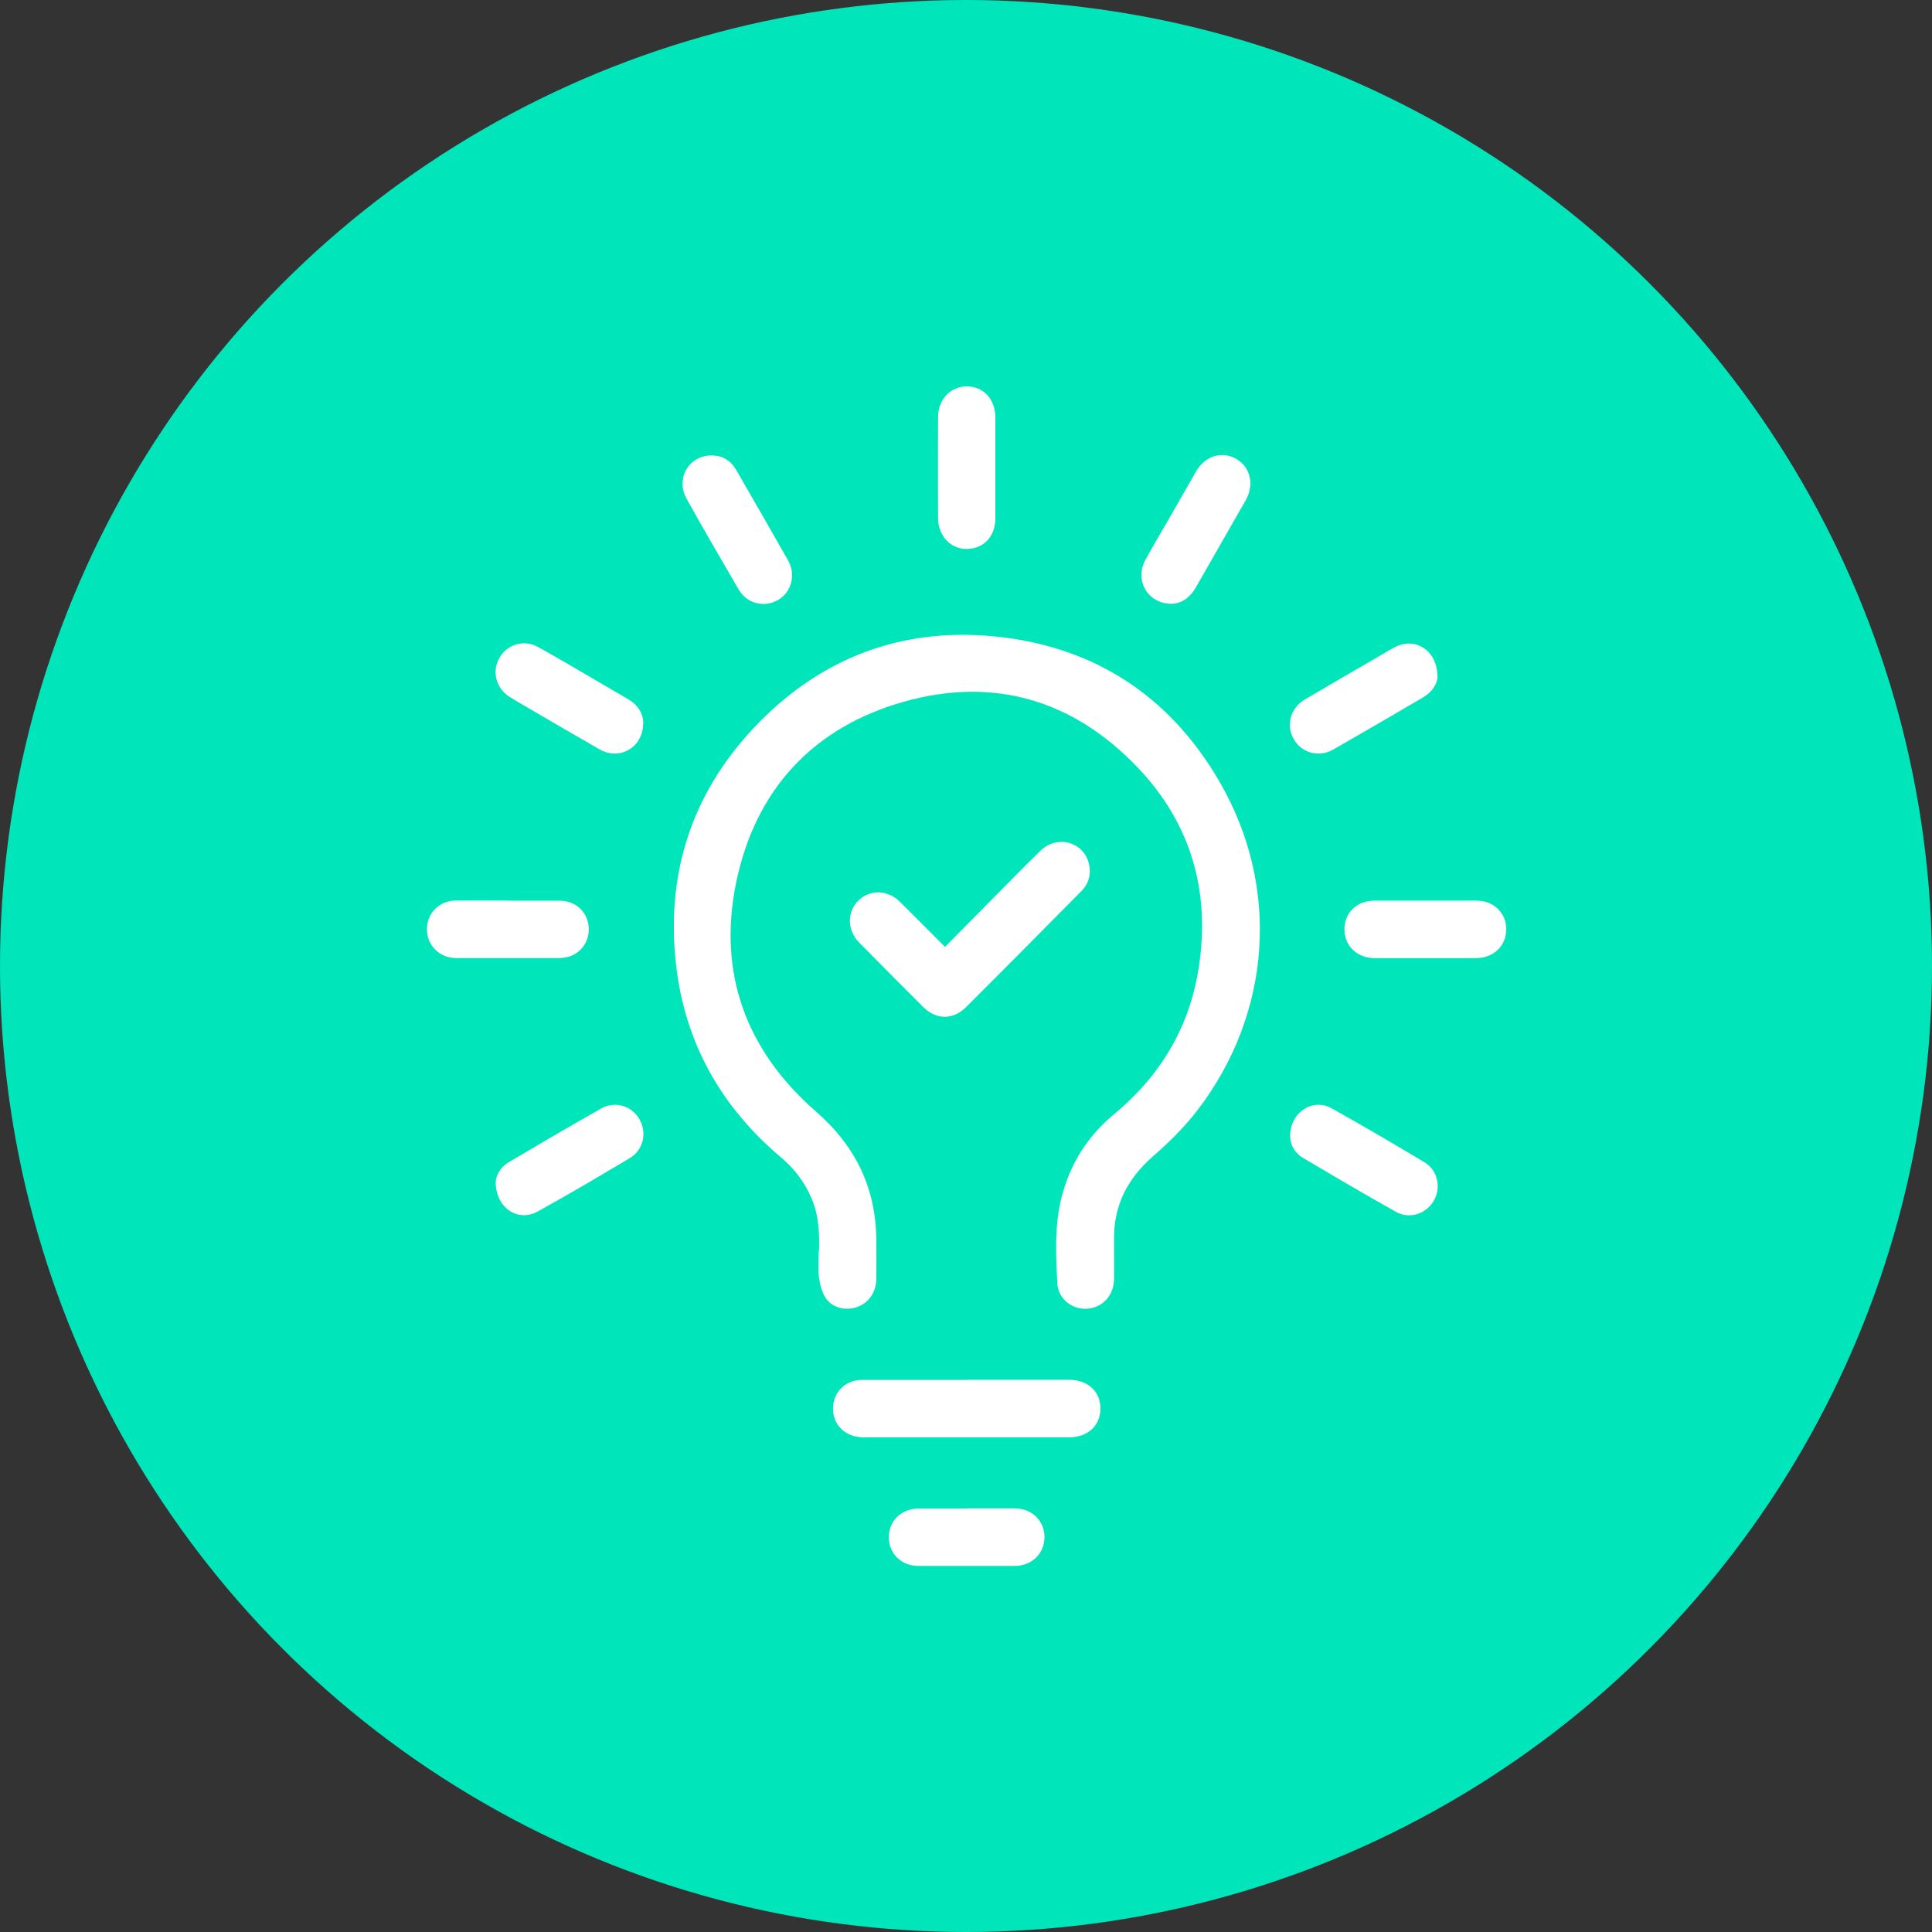
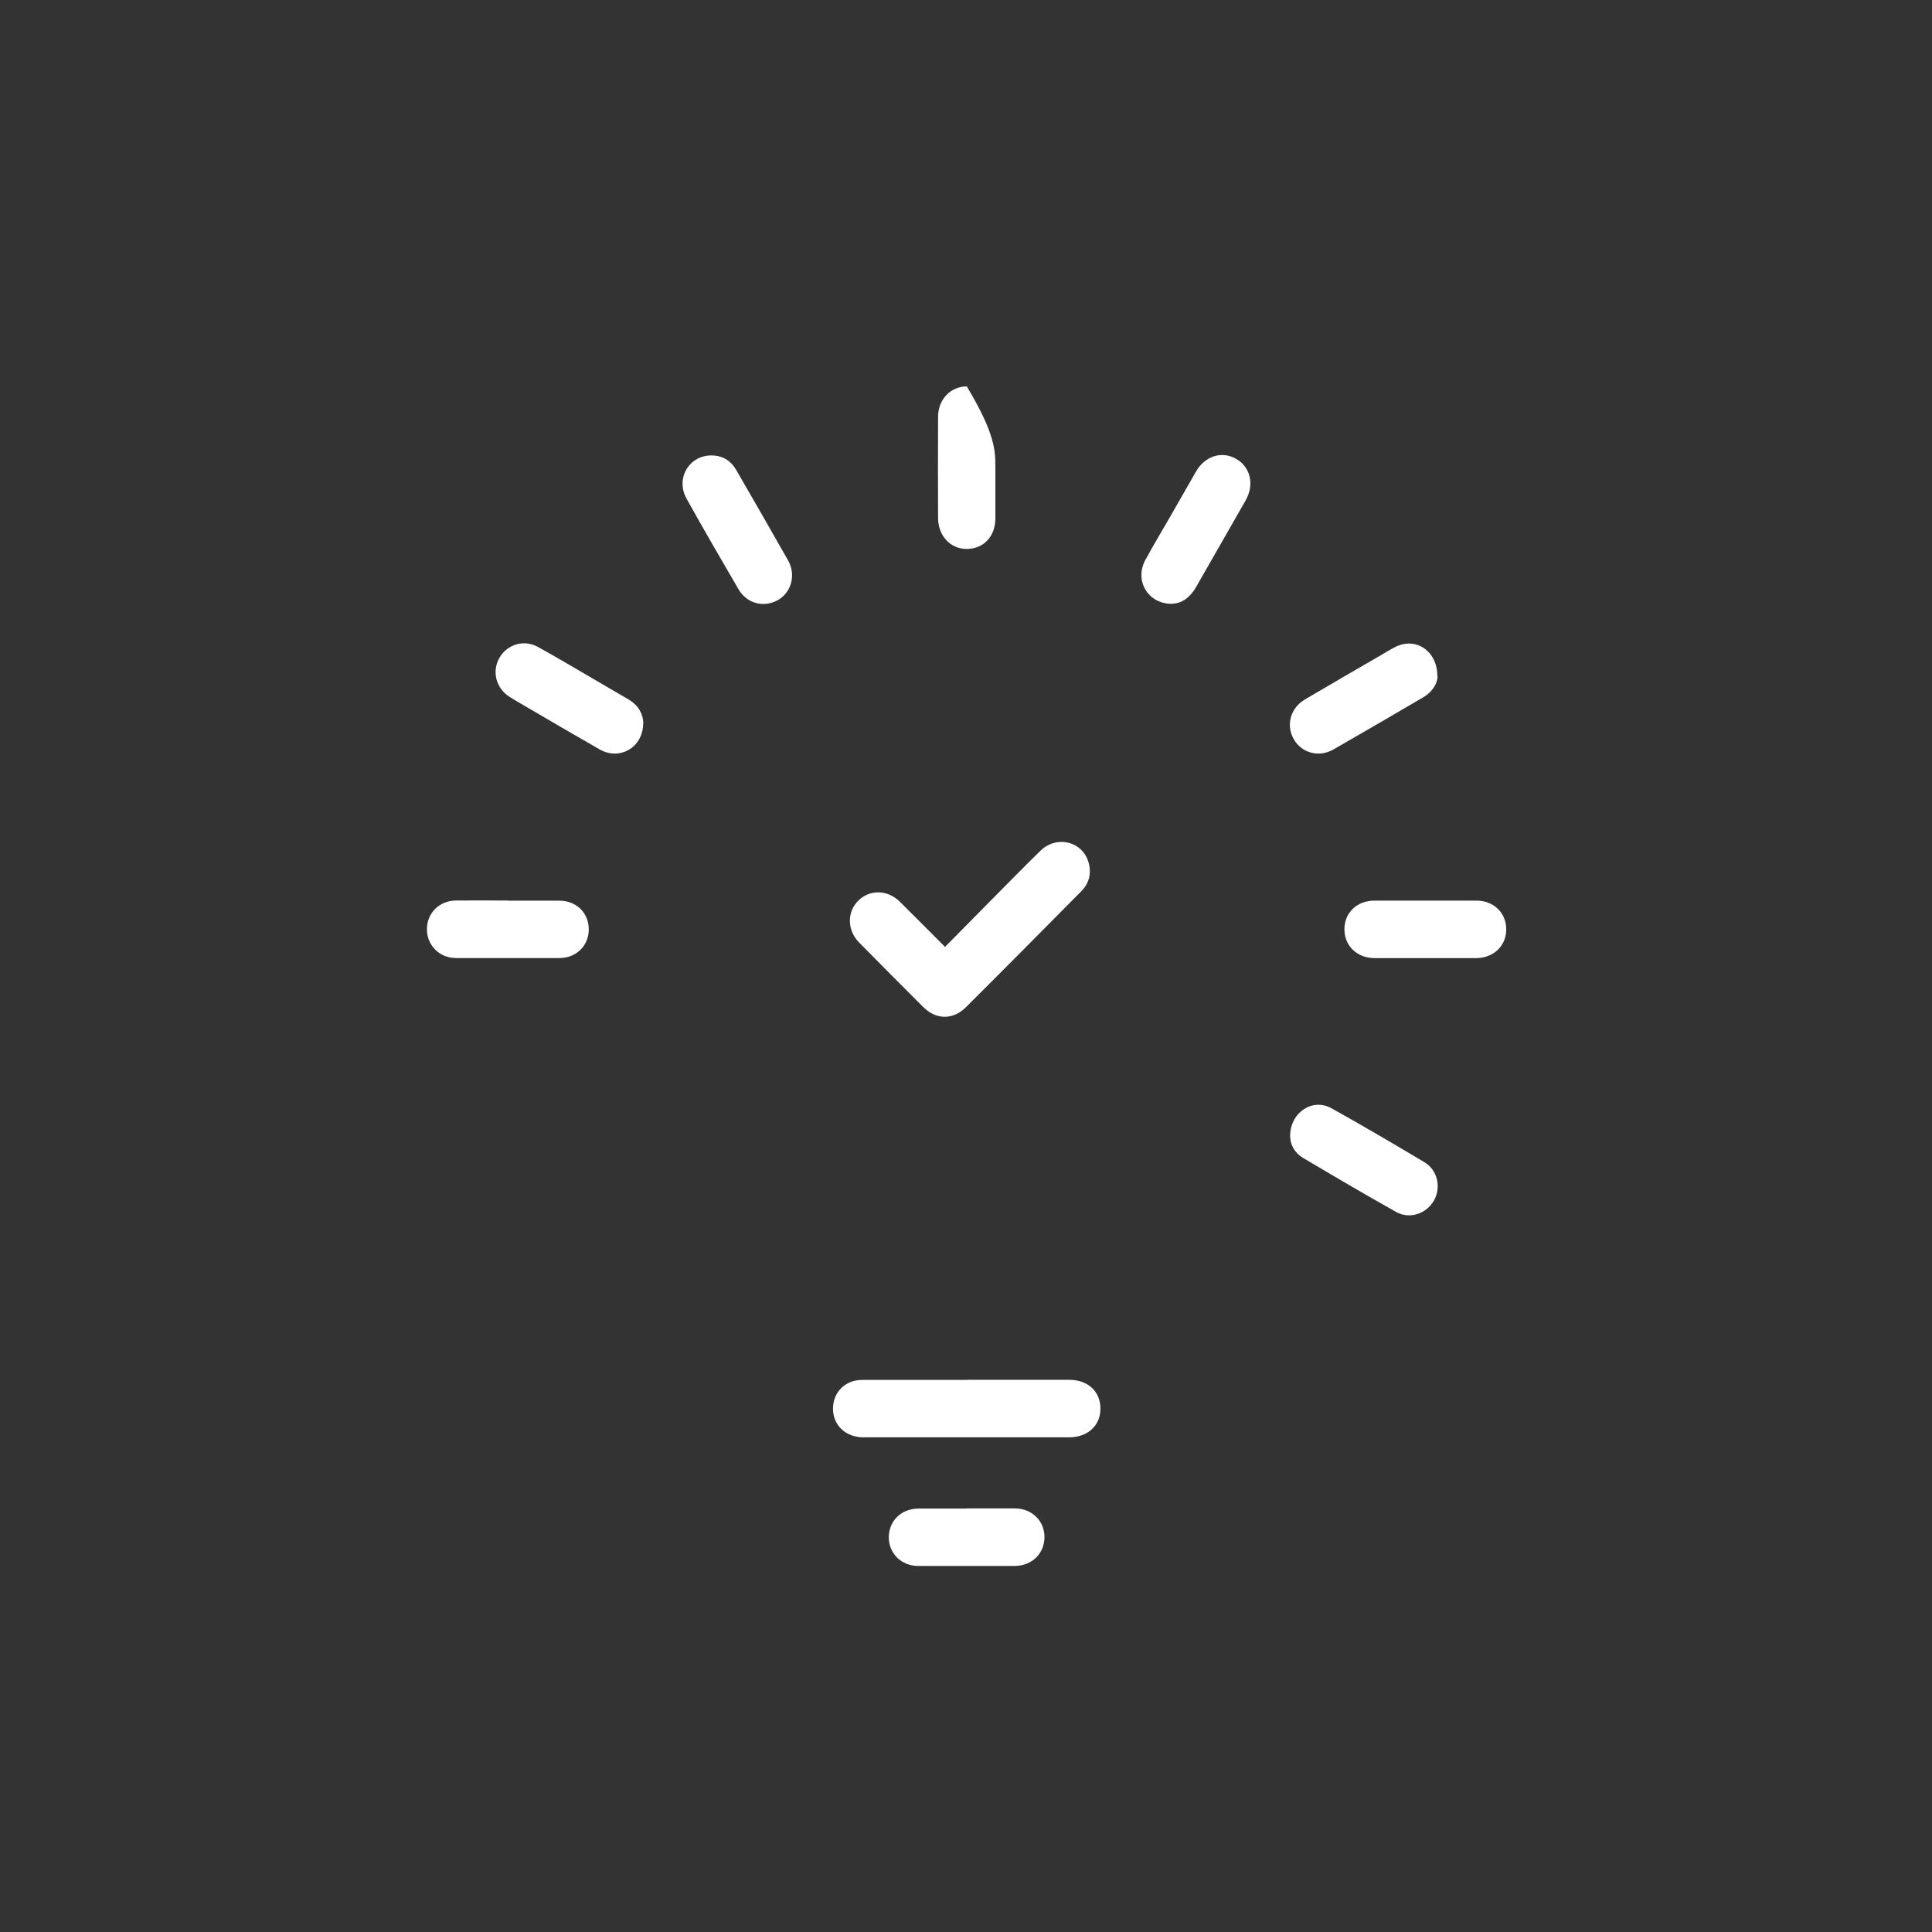
<svg xmlns="http://www.w3.org/2000/svg" width="95" height="95" viewBox="0 0 95 95" fill="none">
  <rect x="0" y="0" width="95" height="95" fill="#333333" stroke="none" />
-   <circle cx="47.5" cy="47.5" r="47.5" fill="#00E5BA" />
  <g clip-path="url(#clip0_3760_6822)">
-     <path d="M40.272 61.486C40.298 60.678 40.272 59.749 39.884 58.873C39.542 58.099 39.047 57.452 38.398 56.907C35.447 54.415 33.667 51.257 33.239 47.405C32.724 42.799 34.109 38.786 37.347 35.499C40.472 32.334 44.313 30.887 48.73 31.277C53.661 31.715 57.469 34.132 59.965 38.435C62.976 43.621 62.521 49.836 58.888 54.584C58.245 55.419 57.476 56.18 56.679 56.873C55.428 57.971 54.759 59.291 54.779 60.961C54.779 61.614 54.786 62.26 54.779 62.914C54.766 63.715 54.203 64.308 53.434 64.355C52.718 64.395 52.029 63.863 51.989 63.102C51.922 61.702 51.848 60.294 52.189 58.914C52.604 57.244 53.474 55.87 54.792 54.779C57.041 52.914 58.473 50.543 58.934 47.648C59.537 43.877 58.58 40.51 55.95 37.749C52.772 34.408 48.844 33.257 44.427 34.51C39.984 35.769 37.147 38.826 36.203 43.378C35.273 47.863 36.698 51.668 40.131 54.664C42.085 56.368 43.096 58.462 43.089 61.055C43.089 61.675 43.102 62.287 43.089 62.907C43.075 63.567 42.701 64.079 42.132 64.274C41.57 64.462 40.928 64.314 40.6 63.823C40.412 63.54 40.319 63.169 40.272 62.826C40.218 62.429 40.258 62.018 40.258 61.493L40.272 61.486Z" fill="white" />
    <path d="M46.461 46.568C47.204 45.814 47.927 45.08 48.65 44.352C49.486 43.511 50.309 42.662 51.159 41.834C51.968 41.046 53.253 41.376 53.534 42.433C53.675 42.965 53.548 43.443 53.166 43.827C51.279 45.733 49.392 47.639 47.492 49.531C46.863 50.157 46.033 50.15 45.404 49.524C44.34 48.467 43.29 47.403 42.239 46.339C41.65 45.739 41.643 44.837 42.206 44.285C42.768 43.726 43.651 43.746 44.246 44.339C44.976 45.059 45.699 45.793 46.468 46.561L46.461 46.568Z" fill="white" />
    <path d="M47.565 67.848C49.238 67.848 50.911 67.848 52.584 67.848C53.494 67.848 54.116 68.427 54.11 69.269C54.11 70.103 53.481 70.676 52.571 70.676C49.205 70.676 45.839 70.676 42.466 70.676C41.556 70.676 40.927 70.05 40.961 69.201C40.994 68.427 41.583 67.854 42.386 67.854C44.112 67.854 45.846 67.854 47.572 67.854L47.565 67.848Z" fill="white" />
    <path d="M57.643 29.692C56.431 29.705 55.769 28.534 56.325 27.524C56.699 26.837 57.101 26.163 57.495 25.483C57.937 24.715 58.372 23.948 58.814 23.18C59.255 22.419 60.078 22.163 60.781 22.561C61.49 22.965 61.691 23.827 61.249 24.608C60.44 26.029 59.623 27.443 58.814 28.864C58.526 29.369 58.124 29.672 57.636 29.685L57.643 29.692Z" fill="white" />
    <path d="M34.985 22.395C35.521 22.395 35.929 22.644 36.197 23.102C37.053 24.583 37.91 26.071 38.753 27.559C39.148 28.26 38.92 29.115 38.264 29.499C37.575 29.896 36.732 29.688 36.317 28.98C35.454 27.499 34.591 26.017 33.761 24.523C33.205 23.533 33.881 22.388 34.985 22.395Z" fill="white" />
-     <path d="M24.379 58.123C24.379 57.807 24.6 57.396 25.028 57.14C26.534 56.251 28.046 55.362 29.572 54.501C30.254 54.117 31.084 54.386 31.452 55.053C31.82 55.713 31.633 56.548 30.97 56.945C29.465 57.841 27.959 58.736 26.427 59.578C25.47 60.103 24.379 59.403 24.373 58.123H24.379Z" fill="white" />
    <path d="M63.438 55.856C63.444 54.691 64.549 53.977 65.472 54.496C67.011 55.351 68.53 56.247 70.042 57.149C70.691 57.533 70.879 58.395 70.504 59.041C70.129 59.688 69.313 59.964 68.65 59.594C67.111 58.732 65.592 57.836 64.08 56.94C63.645 56.684 63.438 56.267 63.438 55.856Z" fill="white" />
    <path d="M31.626 35.56C31.626 36.752 30.475 37.412 29.492 36.853C28.24 36.139 27.002 35.412 25.758 34.685C25.524 34.55 25.296 34.416 25.069 34.274C24.393 33.857 24.172 33.015 24.56 32.342C24.941 31.682 25.764 31.432 26.447 31.809C27.377 32.321 28.287 32.867 29.204 33.399C29.773 33.729 30.341 34.059 30.91 34.395C31.379 34.672 31.619 35.089 31.633 35.554L31.626 35.56Z" fill="white" />
    <path d="M70.691 33.247C70.684 33.597 70.444 34.015 69.989 34.284C68.516 35.146 67.044 36.008 65.559 36.857C64.85 37.261 63.993 37.025 63.612 36.338C63.223 35.645 63.458 34.809 64.167 34.392C65.398 33.665 66.636 32.951 67.867 32.237C68.128 32.089 68.383 31.921 68.65 31.793C69.614 31.328 70.678 31.995 70.678 33.254L70.691 33.247Z" fill="white" />
    <path d="M70.076 47.113C69.253 47.113 68.423 47.113 67.6 47.113C66.743 47.113 66.121 46.528 66.108 45.719C66.094 44.891 66.717 44.285 67.587 44.285C69.259 44.285 70.932 44.285 72.605 44.285C73.448 44.285 74.071 44.891 74.064 45.706C74.064 46.514 73.435 47.107 72.585 47.113C71.749 47.113 70.912 47.113 70.076 47.113Z" fill="white" />
    <path d="M24.988 44.287C25.825 44.287 26.661 44.287 27.497 44.287C28.347 44.287 28.956 44.893 28.95 45.708C28.95 46.503 28.334 47.109 27.504 47.109C25.811 47.109 24.118 47.109 22.419 47.109C21.622 47.109 21 46.496 20.993 45.715C20.98 44.913 21.596 44.287 22.412 44.28C23.268 44.274 24.132 44.28 24.988 44.28V44.287Z" fill="white" />
-     <path d="M48.944 23C48.944 23.828 48.944 24.657 48.944 25.485C48.944 26.381 48.368 26.986 47.538 26.993C46.742 27 46.133 26.354 46.127 25.478C46.12 23.822 46.12 22.158 46.127 20.502C46.127 19.64 46.742 19 47.538 19C48.355 19 48.937 19.626 48.944 20.515C48.944 21.343 48.944 22.172 48.944 23Z" fill="white" />
+     <path d="M48.944 23C48.944 23.828 48.944 24.657 48.944 25.485C48.944 26.381 48.368 26.986 47.538 26.993C46.742 27 46.133 26.354 46.127 25.478C46.12 23.822 46.12 22.158 46.127 20.502C46.127 19.64 46.742 19 47.538 19C48.944 21.343 48.944 22.172 48.944 23Z" fill="white" />
    <path d="M47.539 74.172C48.328 74.172 49.124 74.172 49.914 74.172C50.744 74.179 51.353 74.778 51.359 75.573C51.359 76.387 50.751 76.993 49.901 77C48.315 77 46.736 77 45.15 77C44.32 77 43.711 76.394 43.704 75.6C43.704 74.785 44.313 74.185 45.163 74.179C45.953 74.179 46.749 74.179 47.539 74.179V74.172Z" fill="white" />
  </g>
  <defs>
    <clipPath id="clip0_3760_6822">
      <rect width="53.064" height="58" fill="white" transform="translate(21 19)" />
    </clipPath>
  </defs>
</svg>